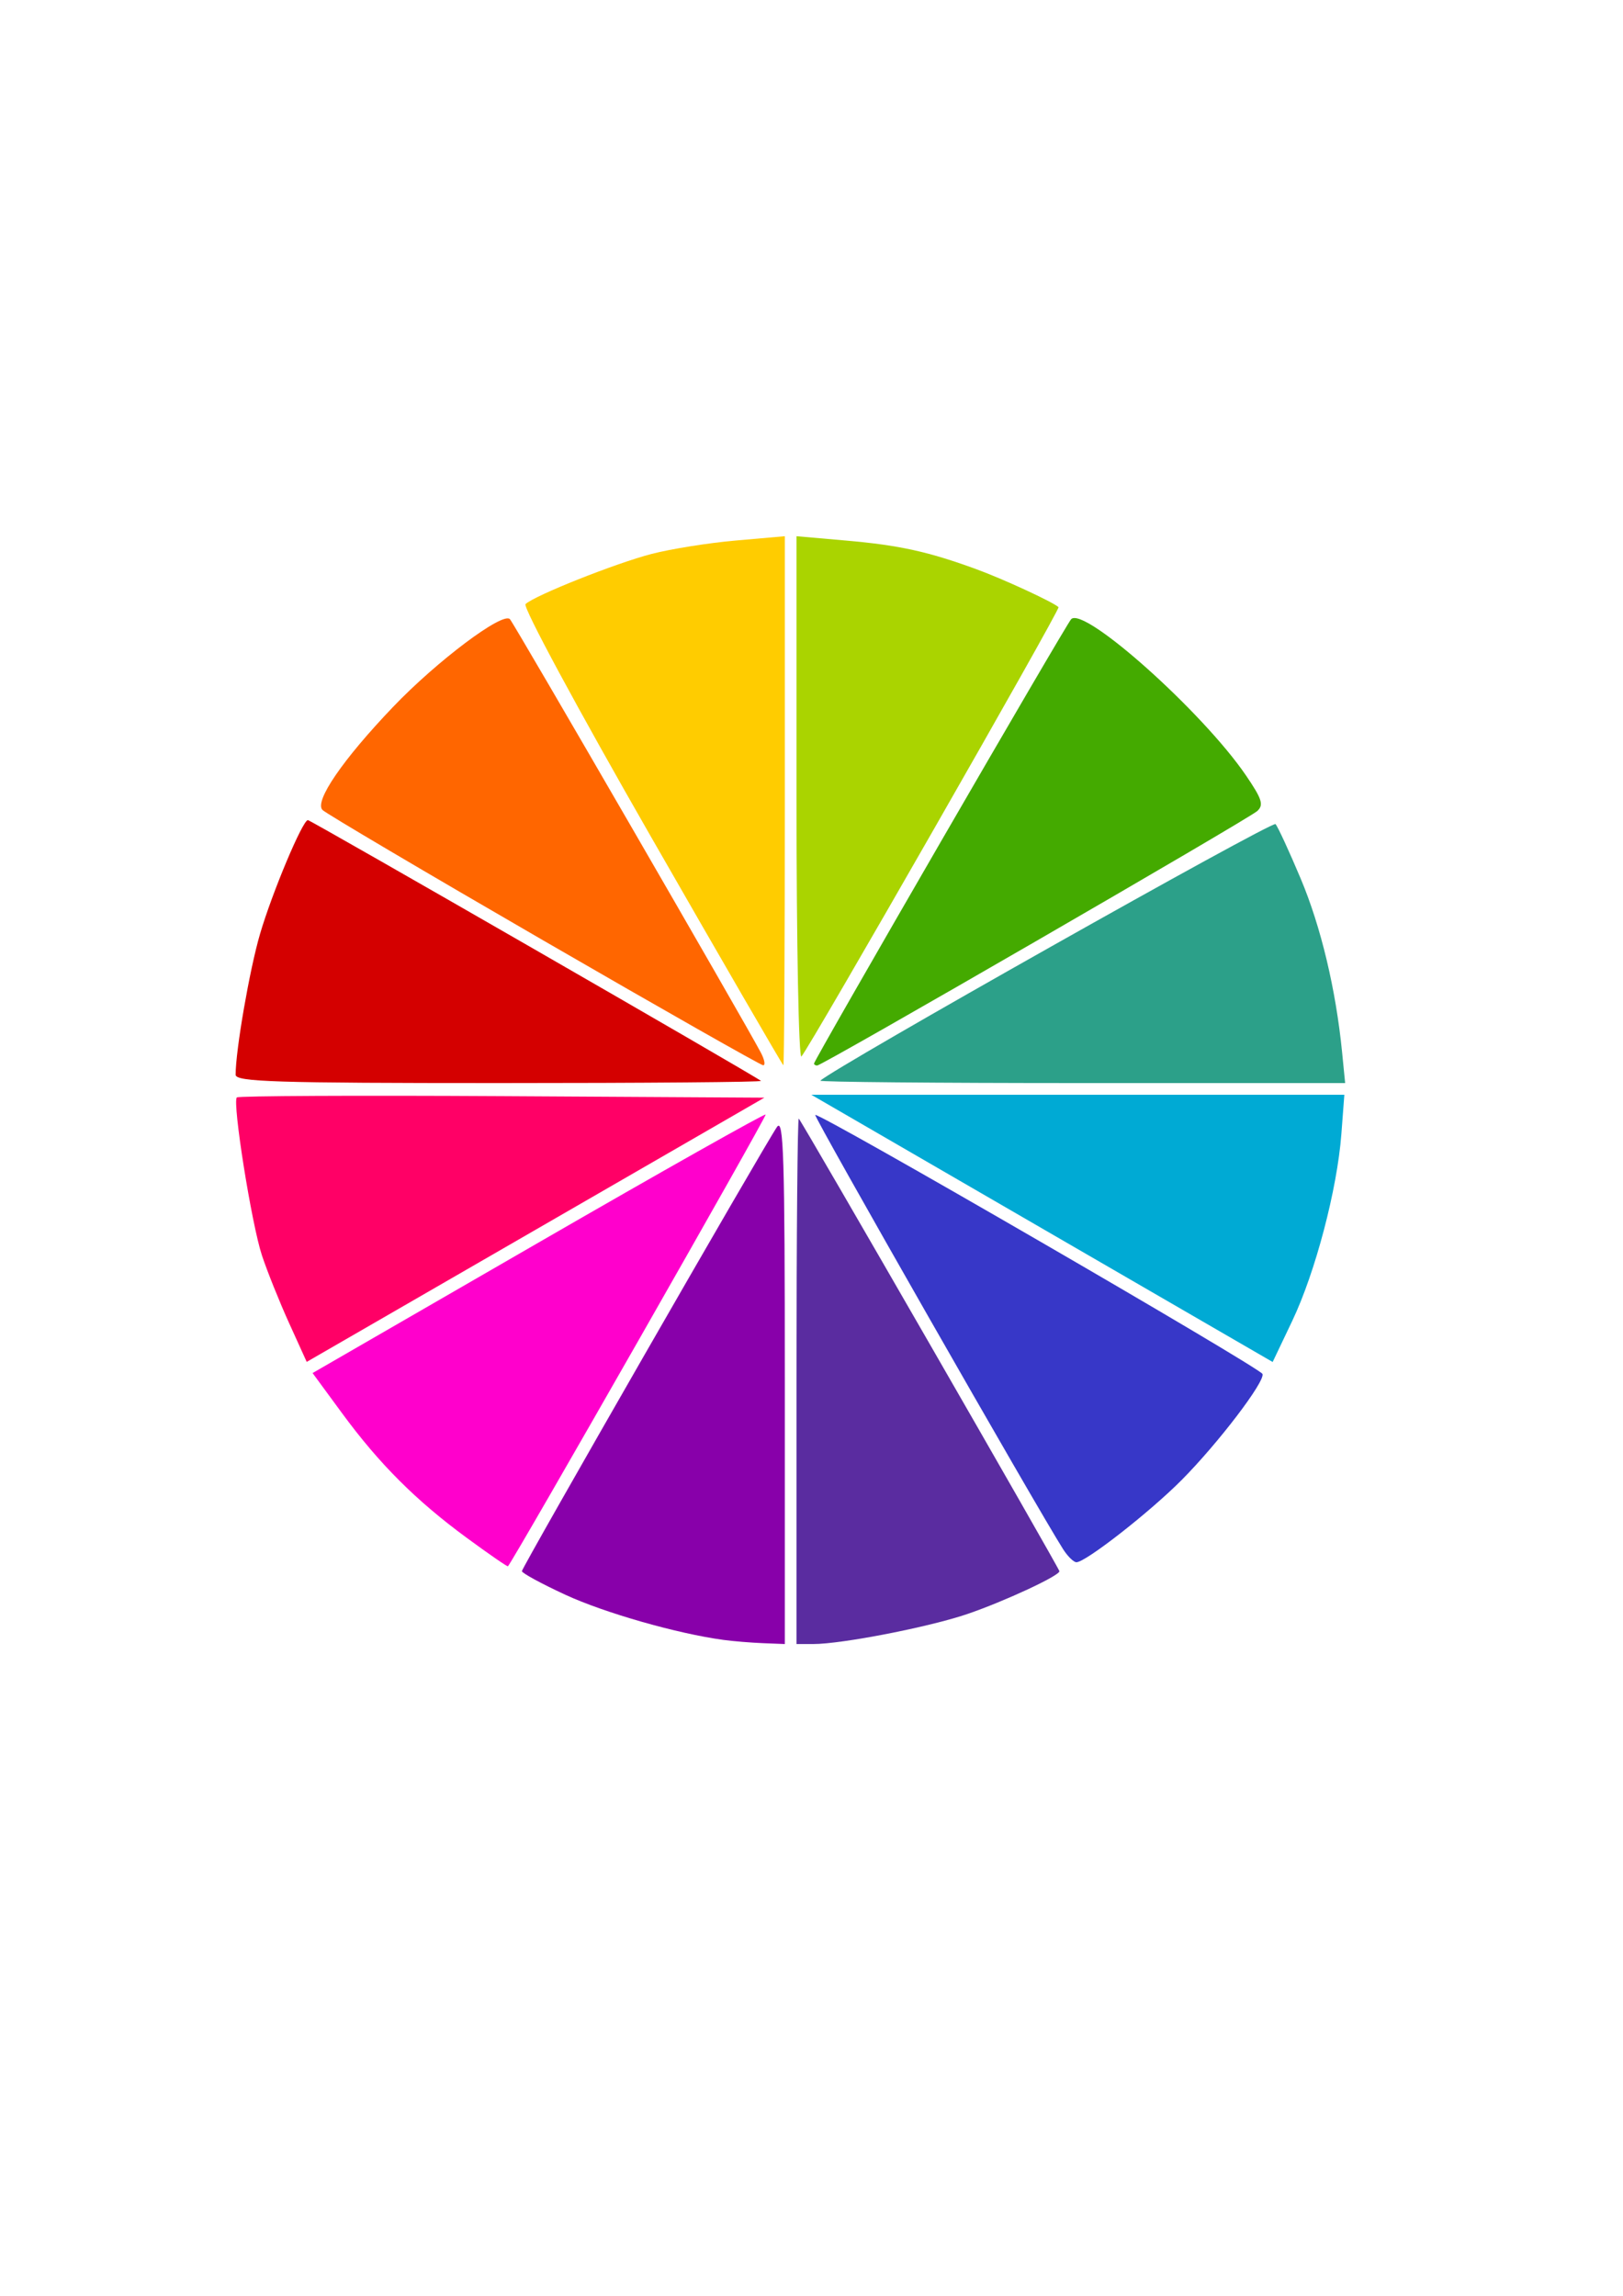
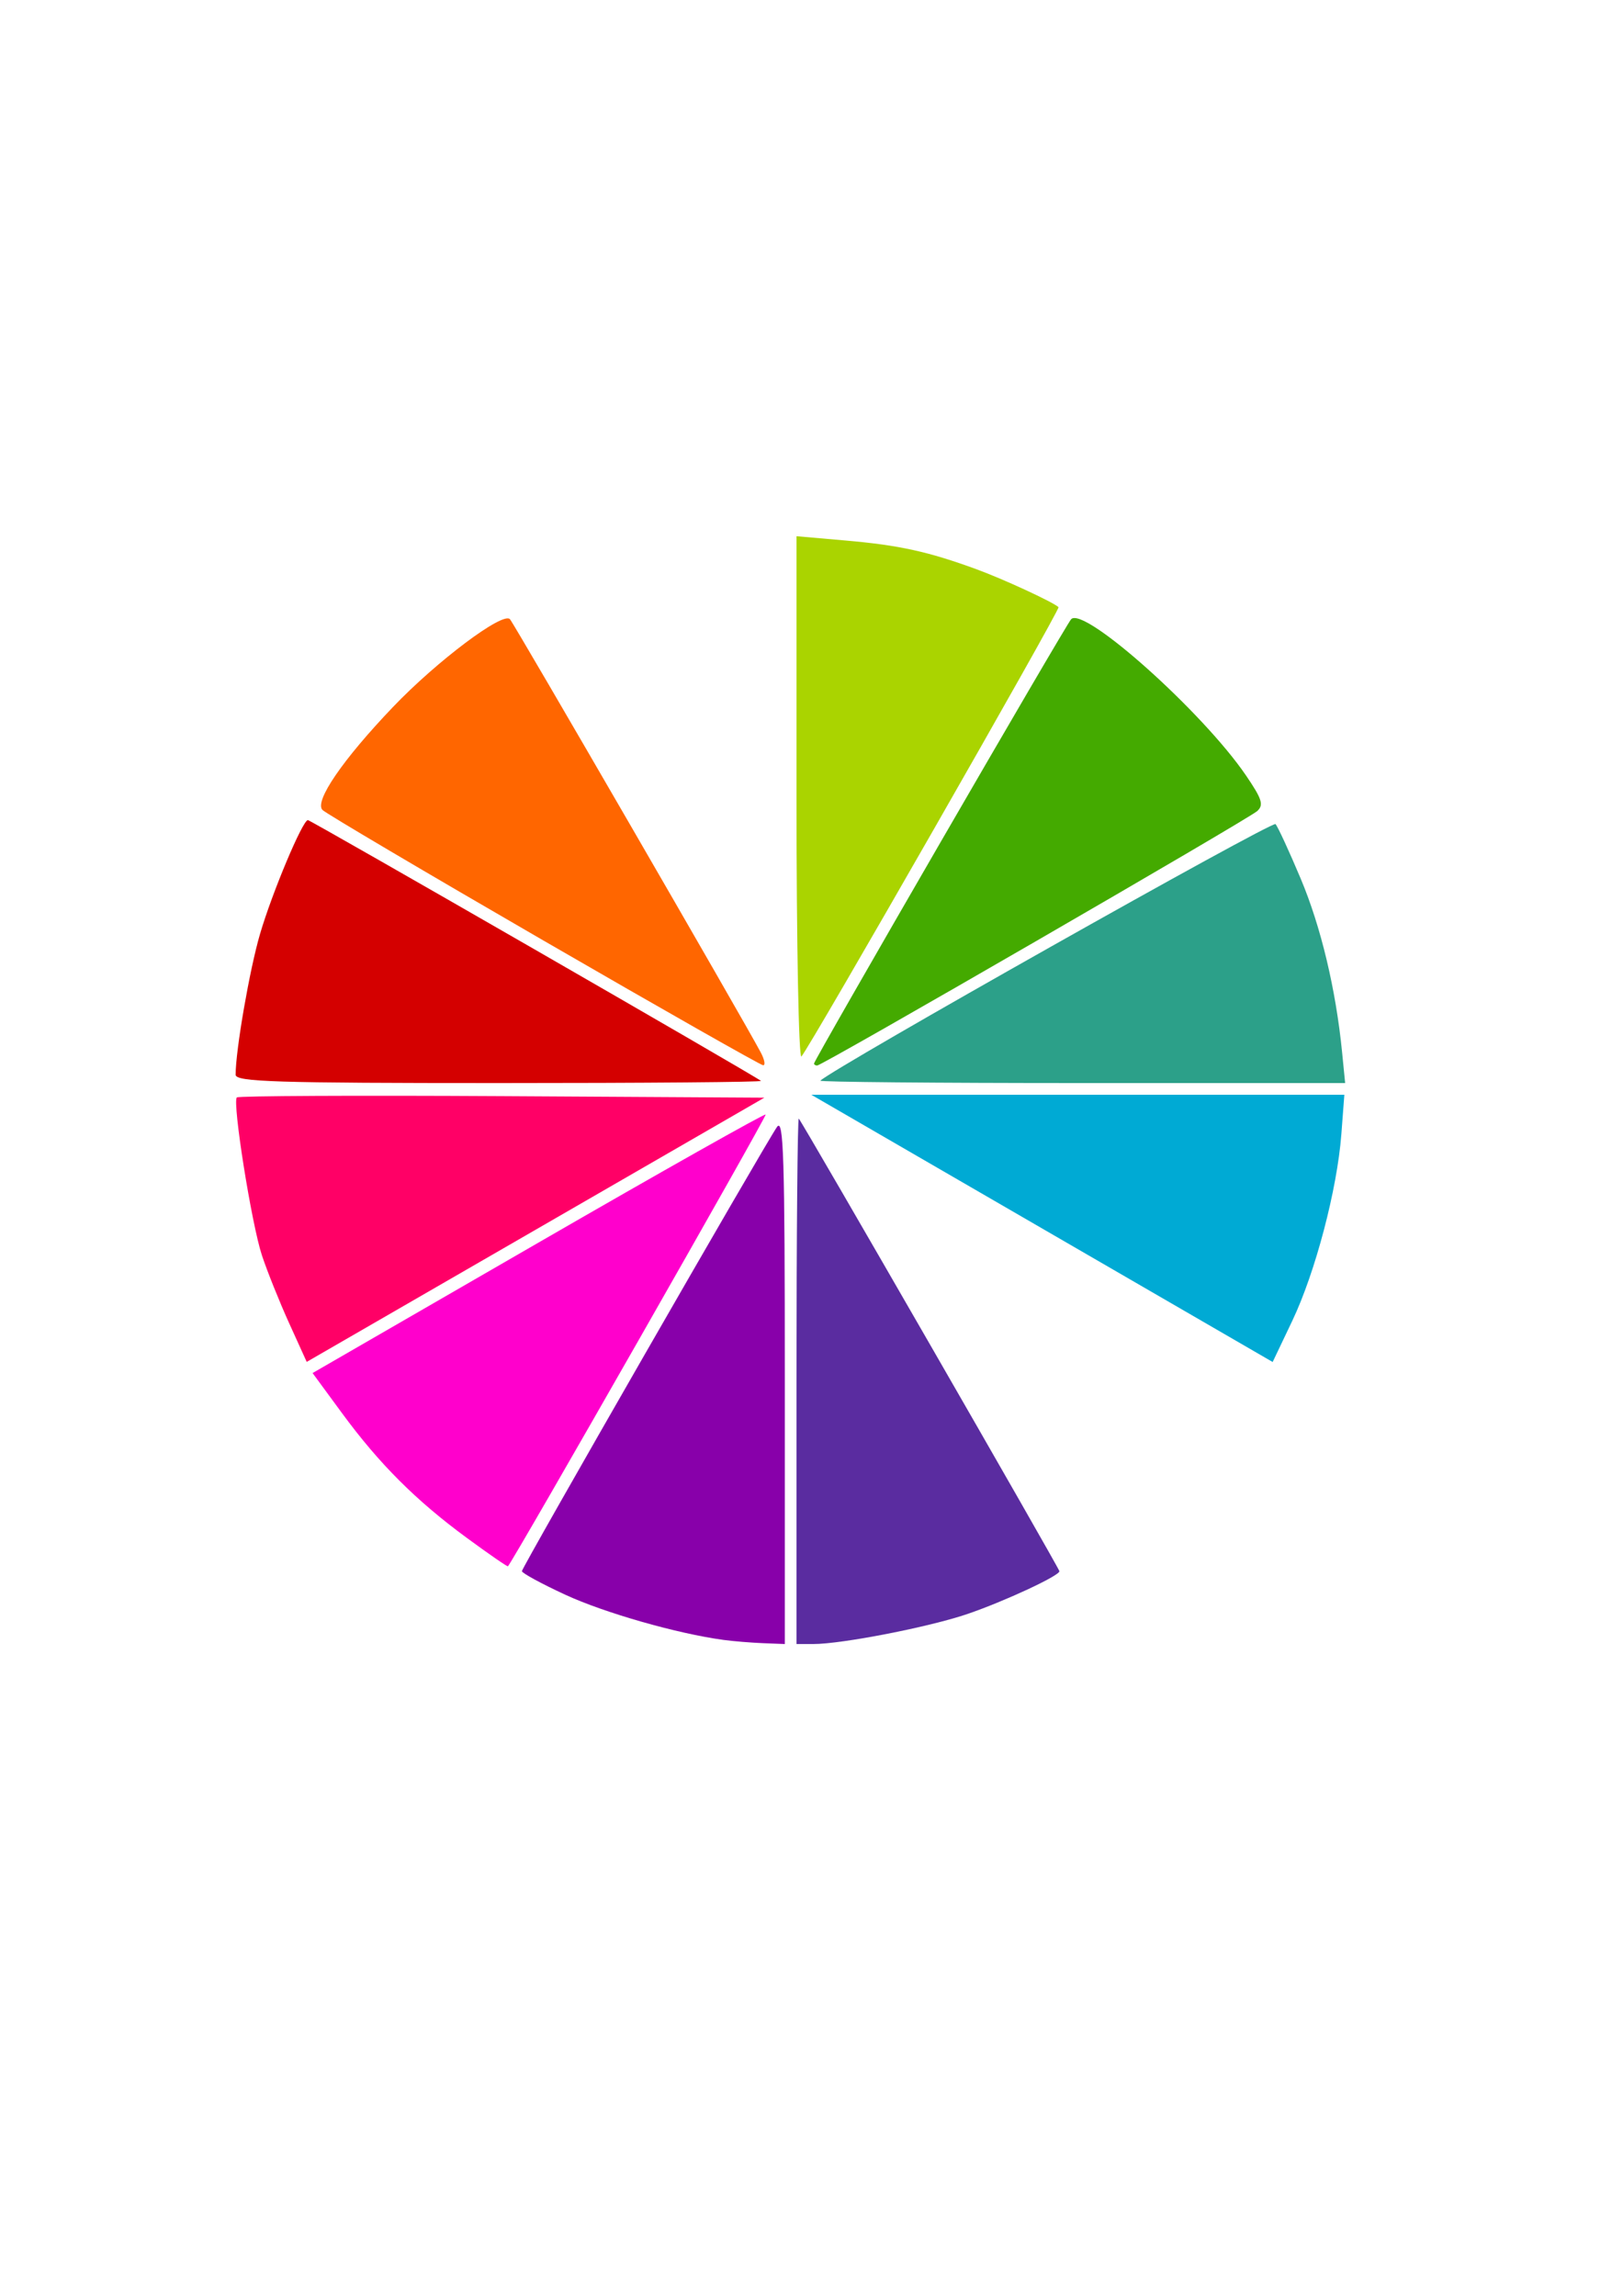
<svg xmlns="http://www.w3.org/2000/svg" xmlns:ns1="http://www.inkscape.org/namespaces/inkscape" xmlns:ns2="http://sodipodi.sourceforge.net/DTD/sodipodi-0.dtd" width="210mm" height="297mm" id="svg2" version="1.1" ns1:version="0.48.4 r9939" ns2:docname="Documento nuevo 1">
  <defs id="defs4" />
  <ns2:namedview id="base" pagecolor="#ffffff" bordercolor="#666666" borderopacity="1.0" ns1:pageopacity="0.0" ns1:pageshadow="2" ns1:zoom="0.39198859" ns1:cx="716.06521" ns1:cy="484.50183" ns1:document-units="px" ns1:current-layer="layer1" showgrid="false" ns1:window-width="1360" ns1:window-height="718" ns1:window-x="-8" ns1:window-y="-8" ns1:window-maximized="1" />
  <g ns1:label="Capa 1" ns1:groupmode="layer" id="layer1">
    <g id="g3872" transform="matrix(2,0,0,2,19.514,-525.169)">
      <path ns1:connector-curvature="0" id="path3828" d="m 245.024,562.887 -56.406,-32.667 65.17,0 65.17,0 -0.732,9.643 c -1.025,13.506 -6.363,33.791 -12.013,45.651 l -4.784,10.041 -56.406,-32.667 z" style="fill:#00aad4;fill-opacity:1;fill-rule:nonzero;stroke:none" />
-       <path ns1:connector-curvature="0" id="path3830" d="m 149.453,467.212 c -18.033,-31.44 -31.426,-56.271 -30.714,-56.943 2.243,-2.116 22.021,-9.982 30.85,-12.27 4.718,-1.222 13.973,-2.696 20.567,-3.274 l 11.989,-1.051 0,64.702 c 0,35.586 -0.161,64.676 -0.357,64.645 -0.196,-0.031 -14.747,-25.145 -32.334,-55.809 z" style="fill:#ffcc00;fill-opacity:1;fill-rule:nonzero;stroke:none" />
      <path ns1:connector-curvature="0" id="path3832" d="M 104.379,638.549 C 91.934,629.41 82.966,620.446 73.855,608.038 l -7.183,-9.781 55.15,-31.843 c 30.332,-17.514 55.369,-31.624 55.637,-31.356 0.351,0.351 -61.29,108.38 -63.014,110.438 -0.127,0.151 -4.656,-2.974 -10.065,-6.946 z" style="fill:#ff00cc;fill-opacity:1;fill-rule:nonzero;stroke:none" />
      <path ns1:connector-curvature="0" id="path3834" d="m 185.002,599.982 c 0,-35.488 0.251,-64.256 0.559,-63.929 0.961,1.024 63.727,110.004 63.727,110.649 0,1.113 -13.425,7.357 -22.469,10.449 -9.314,3.185 -30.697,7.354 -37.718,7.354 l -4.099,0 0,-64.524 z" style="fill:#5a2ca0;fill-opacity:1;fill-rule:nonzero;stroke:none" />
      <path ns1:connector-curvature="0" id="path3836" d="m 189.287,522.586 c 0,-0.879 61.611,-107.328 62.873,-108.63 3.145,-3.243 32.185,22.707 42.737,38.19 3.941,5.782 4.398,7.221 2.77,8.709 -2.135,1.951 -106.377,62.222 -107.616,62.222 -0.42,0 -0.764,-0.221 -0.764,-0.491 z" style="fill:#44aa00;fill-opacity:1;fill-rule:nonzero;stroke:none" />
      <path ns1:connector-curvature="0" id="path3838" d="m 192.145,519.712 c 0,-0.598 59.981,-104.224 60.812,-105.061 0.861,-0.868 10.498,6.127 19.515,14.164 8.014,7.143 25.387,27.616 25.387,29.917 0,1.04 -38.129,23.668 -88.853,52.732 -14.443,8.275 -16.861,9.458 -16.861,8.248 z" style="fill:#44aa00;fill-opacity:1;fill-rule:nonzero;stroke:none" />
      <path ns1:connector-curvature="0" id="path3840" d="m 192.145,519.712 c 0,-0.598 59.981,-104.224 60.812,-105.061 0.872,-0.879 10.542,6.166 19.853,14.465 8.12,7.237 25.05,27.231 25.05,29.584 0,1.087 -39.096,24.361 -83.871,49.929 -19.188,10.957 -21.843,12.304 -21.843,11.084 z" style="fill:#44aa00;fill-opacity:1;fill-rule:nonzero;stroke:none" />
      <path ns1:connector-curvature="0" id="path3842" d="m 47.859,525.323 c 0,-6.011 3.407,-25.673 5.959,-34.389 2.966,-10.13 10.417,-27.857 11.709,-27.857 0.677,0 109.565,62.662 110.784,63.753 0.327,0.293 -28.44,0.533 -63.929,0.533 -54.949,0 -64.524,-0.303 -64.524,-2.039 z" style="fill:#d40000;fill-opacity:1;fill-rule:nonzero;stroke:none" />
      <path ns1:connector-curvature="0" id="path3844" d="M 123.187,492.554 C 94.297,475.838 69.958,461.462 69.102,460.605 c -2.076,-2.076 4.935,-12.319 17.241,-25.188 10.756,-11.248 26.854,-23.334 28.587,-21.461 1.037,1.121 57.02,97.805 61.322,105.906 0.939,1.768 1.202,3.185 0.585,3.148 -0.617,-0.036 -24.76,-13.742 -53.65,-30.457 l 0,0 z" style="fill:#ff6600;fill-opacity:1;fill-rule:nonzero;stroke:none" />
      <path ns1:connector-curvature="0" id="path3846" d="m 185.002,457.947 0,-64.273 12.086,1.06 c 13.056,1.145 20.113,2.696 31.909,7.012 6.579,2.408 18.6,7.958 20.079,9.271 0.514,0.456 -60.687,107.385 -62.87,109.846 -0.662,0.746 -1.204,-27.566 -1.204,-62.916 z" style="fill:#aad400;fill-opacity:1;fill-rule:nonzero;stroke:none" />
      <path ns1:connector-curvature="0" id="path3848" d="m 190.835,526.778 c 3.144,-3.086 110.518,-63.602 111.295,-62.726 0.57,0.642 3.336,6.632 6.147,13.311 4.959,11.782 8.614,27.108 10.135,42.5 l 0.741,7.5 -64.457,0 c -35.451,0 -64.189,-0.263 -63.861,-0.584 z" style="fill:#2ca089;fill-opacity:1;fill-rule:nonzero;stroke:none" />
      <path ns1:connector-curvature="0" id="path3850" d="m 167.145,663.496 c -11.32,-1.536 -29.047,-6.596 -38.645,-11.031 -5.853,-2.704 -10.641,-5.306 -10.641,-5.782 0,-0.915 59.068,-103.752 62.359,-108.567 1.629,-2.383 1.926,7.148 1.926,61.786 l 0,64.604 -5.357,-0.214 c -2.946,-0.118 -7.286,-0.476 -9.643,-0.796 z" style="fill:#8800aa;fill-opacity:1;fill-rule:nonzero;stroke:none" />
-       <path ns1:connector-curvature="0" id="path3852" d="m 250.171,641.291 c -6.495,-10.235 -61,-105.716 -60.585,-106.131 0.76,-0.76 108.865,61.835 109.361,63.323 0.627,1.882 -10.827,16.906 -19.737,25.888 -7.785,7.847 -23.505,20.135 -25.76,20.135 -0.681,0 -2.156,-1.446 -3.278,-3.214 z" style="fill:#3737c8;fill-opacity:1;fill-rule:nonzero;stroke:none" />
      <path ns1:connector-curvature="0" id="path3854" d="m 60.952,586.089 c -2.357,-5.192 -5.353,-12.655 -6.657,-16.584 -2.538,-7.648 -7.281,-37.489 -6.14,-38.63 0.377,-0.377 29.554,-0.518 64.838,-0.314 l 64.152,0.372 -55.953,32.298 -55.953,32.298 -4.286,-9.441 z" style="fill:#ff0066;fill-opacity:1;fill-rule:nonzero;stroke:none" />
    </g>
  </g>
</svg>